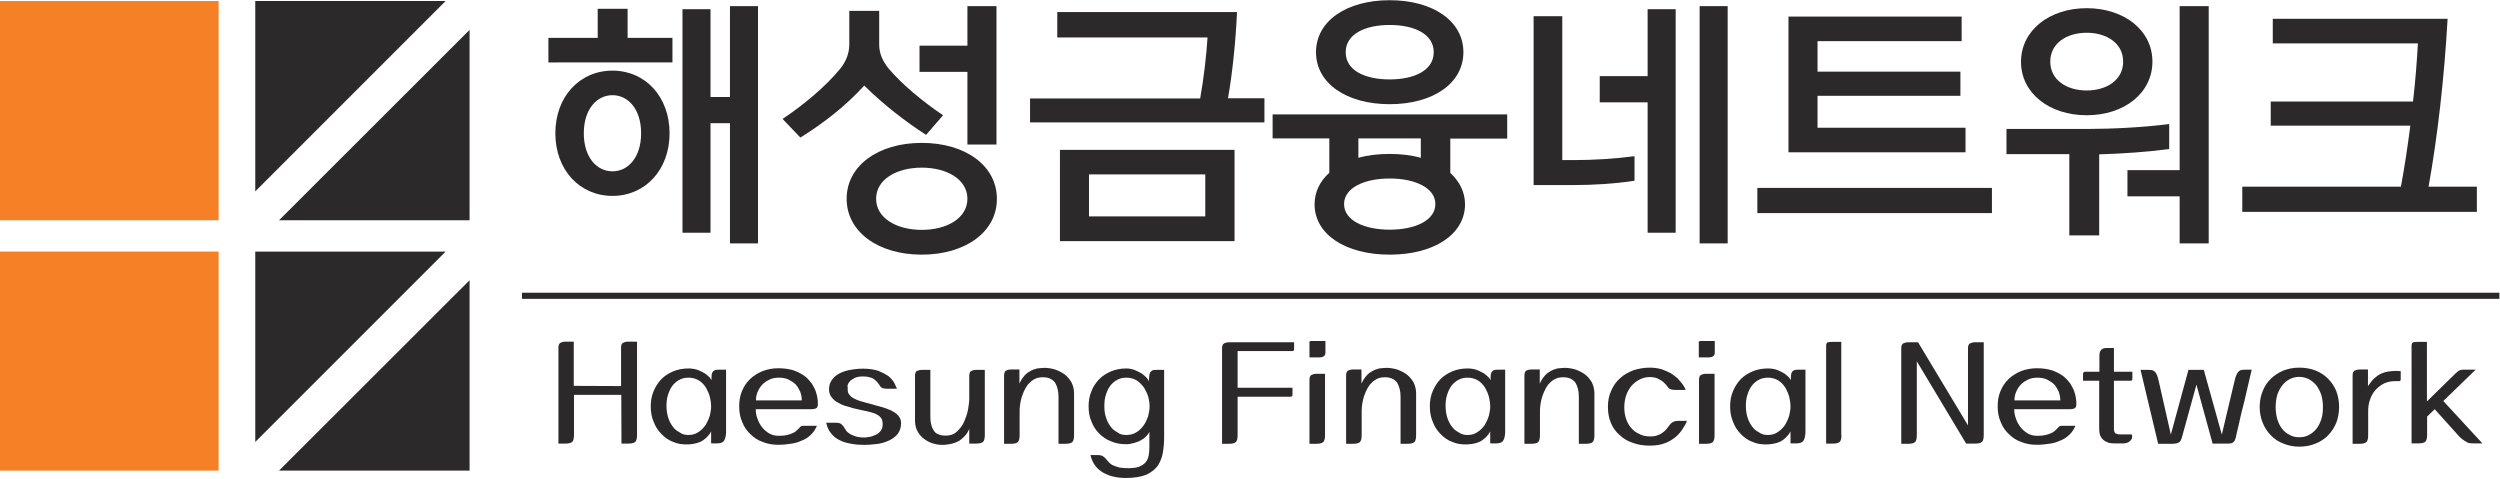
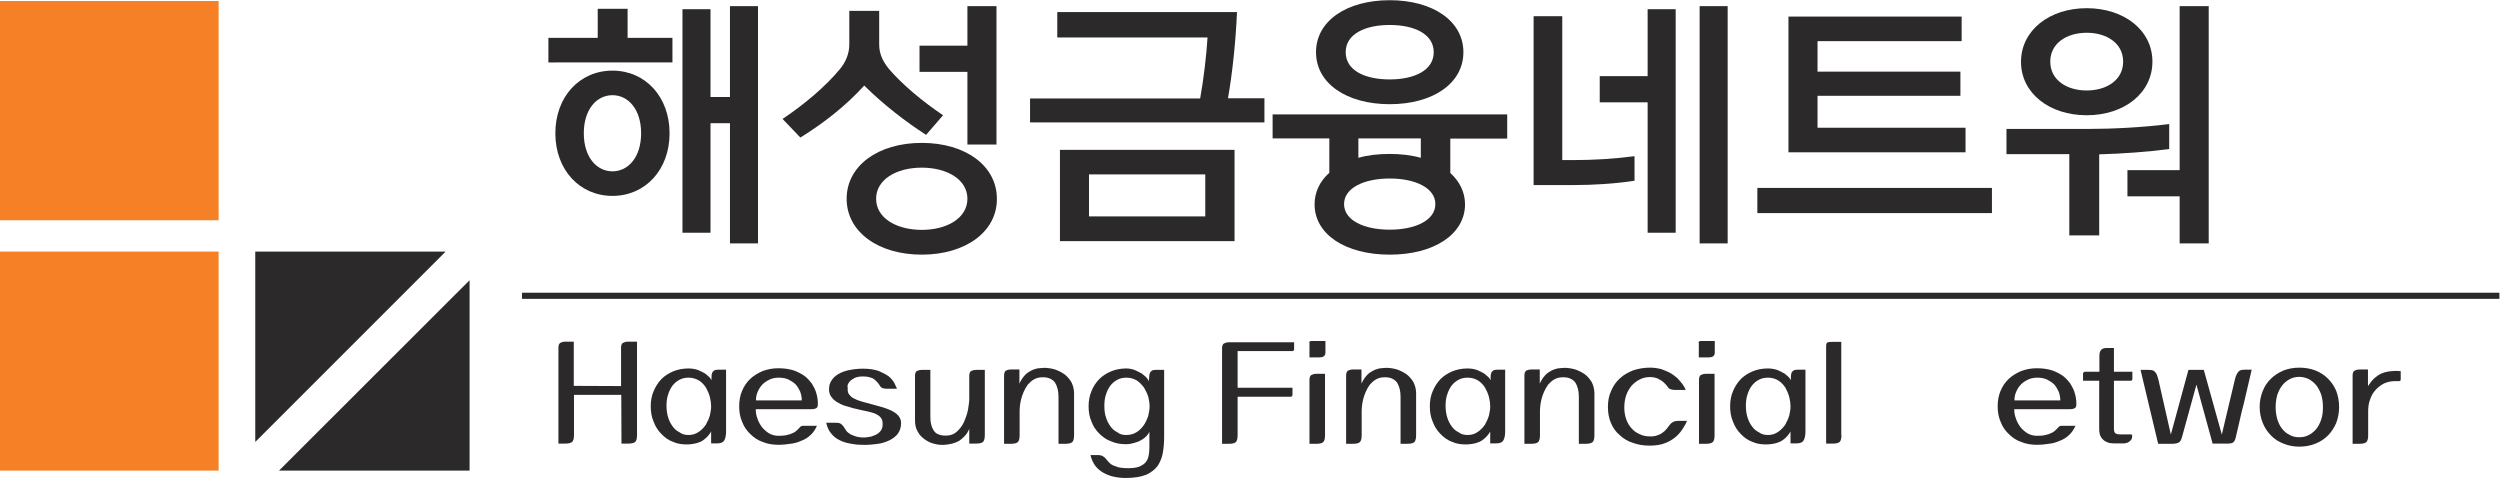
<svg xmlns="http://www.w3.org/2000/svg" xmlns:xlink="http://www.w3.org/1999/xlink" version="1.1" id="레이어_1" x="0px" y="0px" viewBox="0 0 1221.3 233.9" style="enable-background:new 0 0 1221.3 233.9;" xml:space="preserve">
  <style type="text/css">
	.st0{clip-path:url(#SVGID_4_);fill-rule:evenodd;clip-rule:evenodd;fill:#F58025;}
	.st1{clip-path:url(#SVGID_6_);}
	.st2{clip-path:url(#SVGID_8_);fill-rule:evenodd;clip-rule:evenodd;fill:#F58025;}
	.st3{clip-path:url(#SVGID_10_);}
	.st4{clip-path:url(#SVGID_12_);fill-rule:evenodd;clip-rule:evenodd;fill:#2C292A;}
	.st5{clip-path:url(#SVGID_14_);}
	.st6{clip-path:url(#SVGID_16_);fill-rule:evenodd;clip-rule:evenodd;fill:#2C292A;}
	.st7{clip-path:url(#SVGID_18_);}
	.st8{clip-path:url(#SVGID_20_);fill-rule:evenodd;clip-rule:evenodd;fill:#2C292A;}
	.st9{clip-path:url(#SVGID_22_);}
	.st10{clip-path:url(#SVGID_24_);fill-rule:evenodd;clip-rule:evenodd;fill:#2C292A;}
	.st11{fill:#2C292A;}
</style>
  <g>
    <g>
      <g>
        <defs>
          <rect id="SVGID_1_" y="-90.9" width="1265" height="473.7" />
        </defs>
        <clipPath id="SVGID_2_">
          <use xlink:href="#SVGID_1_" style="overflow:visible;" />
        </clipPath>
      </g>
    </g>
    <g>
      <defs>
        <rect id="SVGID_3_" y="-90.9" width="1265" height="473.7" />
      </defs>
      <clipPath id="SVGID_4_">
        <use xlink:href="#SVGID_3_" style="overflow:visible;" />
      </clipPath>
      <polygon class="st0" points="0,0.5 106.8,0.5 106.8,107.6 0,107.6   " />
    </g>
    <g>
      <defs>
        <rect id="SVGID_5_" y="-90.9" width="1265" height="473.7" />
      </defs>
      <clipPath id="SVGID_6_">
        <use xlink:href="#SVGID_5_" style="overflow:visible;" />
      </clipPath>
      <g class="st1">
        <g>
          <defs>
            <rect id="SVGID_7_" y="-90.9" width="1265" height="473.7" />
          </defs>
          <clipPath id="SVGID_8_">
            <use xlink:href="#SVGID_7_" style="overflow:visible;" />
          </clipPath>
          <polygon class="st2" points="0,122.9 106.8,122.9 106.8,229.9 0,229.9     " />
        </g>
        <g>
          <defs>
            <rect id="SVGID_9_" y="-90.9" width="1265" height="473.7" />
          </defs>
          <clipPath id="SVGID_10_">
            <use xlink:href="#SVGID_9_" style="overflow:visible;" />
          </clipPath>
          <g class="st3">
            <g>
              <defs>
-                 <rect id="SVGID_11_" y="-90.9" width="1265" height="473.7" />
-               </defs>
+                 </defs>
              <clipPath id="SVGID_12_">
                <use xlink:href="#SVGID_11_" style="overflow:visible;" />
              </clipPath>
              <polygon class="st4" points="124.7,0.5 217.7,0.5 124.7,93.5       " />
            </g>
            <g>
              <defs>
                <rect id="SVGID_13_" y="-90.9" width="1265" height="473.7" />
              </defs>
              <clipPath id="SVGID_14_">
                <use xlink:href="#SVGID_13_" style="overflow:visible;" />
              </clipPath>
              <g class="st5">
                <g>
                  <defs>
                    <rect id="SVGID_15_" y="-90.9" width="1265" height="473.7" />
                  </defs>
                  <clipPath id="SVGID_16_">
                    <use xlink:href="#SVGID_15_" style="overflow:visible;" />
                  </clipPath>
-                   <polygon class="st6" points="229.4,107.6 136.3,107.6 229.4,14.6         " />
                </g>
                <g>
                  <defs>
                    <rect id="SVGID_17_" y="-90.9" width="1265" height="473.7" />
                  </defs>
                  <clipPath id="SVGID_18_">
                    <use xlink:href="#SVGID_17_" style="overflow:visible;" />
                  </clipPath>
                  <g class="st7">
                    <g>
                      <defs>
                        <rect id="SVGID_19_" y="-90.9" width="1265" height="473.7" />
                      </defs>
                      <clipPath id="SVGID_20_">
                        <use xlink:href="#SVGID_19_" style="overflow:visible;" />
                      </clipPath>
                      <polygon class="st8" points="124.7,122.9 217.7,122.9 124.7,215.9           " />
                    </g>
                    <g>
                      <defs>
                        <rect id="SVGID_21_" y="-90.9" width="1265" height="473.7" />
                      </defs>
                      <clipPath id="SVGID_22_">
                        <use xlink:href="#SVGID_21_" style="overflow:visible;" />
                      </clipPath>
                      <g class="st9">
                        <g>
                          <defs>
                            <rect id="SVGID_23_" y="-90.9" width="1265" height="473.7" />
                          </defs>
                          <clipPath id="SVGID_24_">
                            <use xlink:href="#SVGID_23_" style="overflow:visible;" />
                          </clipPath>
                          <polygon class="st10" points="229.4,229.9 136.3,229.9 229.4,136.9             " />
                        </g>
                      </g>
                    </g>
                  </g>
                </g>
              </g>
            </g>
          </g>
        </g>
      </g>
    </g>
  </g>
  <g>
    <path class="st11" d="M267.9,30.5v-12h24.1V4.3h14.6v14.2h21.9v12H267.9z M299.2,95.7c-16,0-27.9-12.7-27.9-30.6   c0-17.9,11.9-30.6,27.9-30.6c16,0,27.9,12.7,27.9,30.6C327.1,83,315.2,95.7,299.2,95.7z M299.2,46.5c-7.7,0-14,6.9-14,18.6   s6.3,18.6,14,18.6c7.7,0,14-6.9,14-18.6S306.9,46.5,299.2,46.5z M333.4,113.7V4.5h13.7v42.9h9.5V3h13.7v115.9h-13.7V60.2h-9.5v53.5   H333.4z" />
    <path class="st11" d="M452.4,65.9c-10-6.5-20.6-14.6-30.2-24.1c-9.2,10.1-19.8,18.3-31.2,25.4l-8.7-9.1c10.9-7.3,21-15.9,27.9-24.2   c3.1-3.7,4.7-7.9,4.7-12.2V5.3h14.6v16.4c0,4.5,1.7,8.2,4.7,11.9c6.3,7.4,16.1,15.7,26.5,22.7L452.4,65.9z M450.3,124.4   c-21.5,0-36.7-11.3-36.7-27.3c0-16,15.2-27.3,36.7-27.3c21.5,0,36.7,11.3,36.7,27.3C487.1,113.1,471.8,124.4,450.3,124.4z    M450.3,81.9c-12.4,0-22.3,5.8-22.3,15.2s9.9,15.2,22.3,15.2s22.3-5.8,22.3-15.2S462.7,81.9,450.3,81.9z M472.6,70.6V35.1h-23.4   V22.3h23.4V3h14.2v67.6H472.6z" />
    <path class="st11" d="M503.2,59.8V48.1h83.1c1.8-9.9,3.1-21.5,3.6-29.8h-73.4V5.9h87.8c-0.6,14-2.2,29.6-4.4,42.1h17.8v11.8H503.2z    M517.8,117.7V73.2h85.3v44.6H517.8z M588.9,85.2H532v20.5h56.8V85.2z" />
    <path class="st11" d="M678.9,124.4c-21.6,0-36.7-9.9-36.7-24.6c0-6,2.6-11.3,7.2-15.4V67.6h-27.7V55.9h114.6v11.8h-27.8v16.8   c4.5,4.1,7.2,9.3,7.2,15.4C715.6,114.5,700.5,124.4,678.9,124.4z M678.9,50.9c-21,0-36-10.1-36-25.4s15-25.4,36-25.4   s36,10.1,36,25.4S699.9,50.9,678.9,50.9z M678.9,87.2c-12.5,0-22.3,4.6-22.3,12.5s9.7,12.5,22.3,12.5s22.3-4.6,22.3-12.5   S691.4,87.2,678.9,87.2z M678.9,12.2c-12,0-21.5,4.4-21.5,13.3c0,9,9.5,13.3,21.5,13.3s21.5-4.4,21.5-13.3   C700.4,16.6,690.9,12.2,678.9,12.2z M694.1,77.1v-9.5h-30.5v9.5c4.5-1.3,9.6-1.9,15.2-1.9C684.4,75.2,689.5,75.8,694.1,77.1z" />
    <path class="st11" d="M769,90.4h-19.8V7.9h14v70.3h5.9c9,0,19.7-0.6,29.4-1.9v12C788.7,89.8,778,90.4,769,90.4z M804.9,113.7V50   h-23.4V37.2h23.4V4.5h13.7v109.2H804.9z M830.3,118.9V3H844v115.9H830.3z" />
    <path class="st11" d="M858.5,104.1V91.8h114.6v12.3H858.5z M873.7,74.4V8.1h84.6v12h-70.4V35h69.8v11.8h-69.8v15.6h72.3v12H873.7z" />
    <path class="st11" d="M1010.9,115V75.3h-30.7V63h39.2c12.5,0,27.9-0.8,40.3-2.4v12.2c-10.5,1.4-23,2.3-34.2,2.6V115H1010.9z    M1019.4,56.3c-18.3,0-32.1-10.8-32.1-26.1S1001.1,4,1019.4,4s32.1,10.8,32.1,26.1S1037.8,56.3,1019.4,56.3z M1019.4,16   c-9.6,0-17.8,5-17.8,14.1c0,9.1,8.2,14.1,17.8,14.1s17.8-5,17.8-14.1C1037.2,21,1029,16,1019.4,16z M1064.8,118.9V95.9h-25.5V83.1   h25.5V3h14.2v115.9H1064.8z" />
-     <path class="st11" d="M1186.4,91.2h23.6v12.3h-114.6V91.2h77.5c1.8-9.7,3.3-19.8,4.6-29.8h-68.2V49.6h69.5   c1.2-10.1,1.9-19.8,2.4-28.4h-70.9v-12h85.4C1194.1,37.8,1190.8,66.8,1186.4,91.2z" />
  </g>
  <g>
    <path class="st11" d="M311.2,166.9v45.6c0,1.7-0.3,2.7-0.8,3.3c-0.6,0.6-1.7,0.9-3.5,0.9h-3.3l-0.1-23.8h-23.1v19.6   c0,1.7-0.3,2.7-0.8,3.3c-0.6,0.6-1.7,0.9-3.4,0.9h-3.4v-46.9c0-1.1,0.3-1.9,0.9-2.3c0.6-0.3,1.4-0.6,2.6-0.6h4v21.6l23.1,0.1v-18.8   c0-1.1,0.3-1.9,0.9-2.3c0.6-0.3,1.4-0.6,2.6-0.6H311.2z" />
    <path class="st11" d="M354.7,180.6v30.2c0,1.8-0.3,3.2-0.8,4.2c-0.6,1.1-1.7,1.6-3.5,1.6h-3v-5.8c-0.8,1.5-2,2.9-3.8,4.2   c-1.8,1.3-4.2,1.9-7.2,2.1c-2.8,0.1-5.3-0.2-7.5-1.2c-2.3-0.8-4.2-2.2-5.8-3.9c-1.7-1.7-2.9-3.6-3.8-6c-1-2.3-1.4-4.8-1.4-7.5   c0-2.6,0.4-5.1,1.4-7.4c0.9-2.2,2.2-4.2,3.8-5.9c1.6-1.6,3.5-2.8,5.8-3.8c2.2-0.9,4.7-1.4,7.5-1.4c1.7,0,3.3,0.3,4.7,0.8   c1.3,0.6,2.4,1.1,3.4,1.7c0.9,0.7,1.6,1.4,2.2,1.9c0.5,0.7,0.8,1.1,0.9,1.3c0-0.6,0-1.2,0-1.8c0-0.6,0.1-1.1,0.3-1.7   c0.1-0.4,0.4-0.8,1-1.2c0.4-0.3,1.2-0.4,2.2-0.4H354.7z M336.4,212.5c1.9,0,3.5-0.5,4.9-1.5c1.4-0.9,2.5-2.1,3.5-3.5   c0.8-1.4,1.5-2.9,2-4.6c0.4-1.6,0.6-3.1,0.6-4.5c0-1.3-0.2-2.7-0.6-4.4c-0.4-1.6-1.1-3.1-1.9-4.6c-0.9-1.4-2-2.6-3.4-3.5   c-1.5-0.9-3.2-1.4-5.1-1.4c-1.7,0-3.1,0.3-4.4,1c-1.4,0.7-2.5,1.7-3.4,2.8c-1,1.3-1.7,2.8-2.2,4.4c-0.6,1.7-0.8,3.6-0.8,5.6   c0,2.1,0.3,4,0.8,5.6c0.5,1.7,1.3,3.2,2.2,4.4c0.9,1.3,2,2.2,3.4,2.9C333.3,212.2,334.7,212.5,336.4,212.5z" />
    <path class="st11" d="M369.2,199.9c0,1.5,0.2,3,0.8,4.5c0.5,1.6,1.3,3,2.2,4.2s2.2,2.3,3.5,3.1c1.4,0.8,2.9,1.2,4.7,1.2   c1.5,0,2.9-0.1,4.1-0.4c1.1-0.2,2.1-0.6,2.9-1c0.8-0.3,1.4-0.8,1.9-1.3c0.5-0.4,0.9-0.9,1.3-1.3c0.3-0.4,0.6-0.6,1-0.8   c0.3-0.1,0.8-0.1,1.2-0.1h6.3c-0.8,1.8-1.8,3.3-3.1,4.5c-1.4,1.3-2.8,2.2-4.5,2.8c-1.7,0.8-3.5,1.3-5.4,1.5   c-1.9,0.3-3.8,0.5-5.6,0.5c-2.9,0-5.5-0.4-7.9-1.4c-2.4-0.8-4.4-2.2-6-3.8c-1.7-1.6-3.1-3.5-4-5.9c-1-2.2-1.5-4.8-1.5-7.6   c0-2.8,0.4-5.3,1.4-7.6c0.9-2.2,2.2-4.2,4-5.9c1.7-1.6,3.7-2.8,6-3.8c2.4-0.9,4.9-1.4,7.8-1.4c2.9,0,5.4,0.4,7.6,1.1   c2.1,0.8,3.8,1.7,5.3,2.8c1.4,1.1,2.5,2.4,3.4,3.6c0.8,1.4,1.5,2.6,1.9,3.8c0.4,1.3,0.7,2.2,0.8,3.1c0.1,0.9,0.2,1.5,0.2,1.6   c0.1,1.5,0.1,2.5-0.3,3.1c-0.4,0.6-1.4,0.9-2.9,0.9H369.2z M380.5,184.5c-1.8,0-3.3,0.3-4.7,1c-1.4,0.7-2.6,1.5-3.5,2.5   c-1,1.1-1.7,2.3-2.2,3.5c-0.6,1.4-0.8,2.7-0.8,4.1h22.4c0-1.5-0.3-2.9-0.8-4.3c-0.6-1.3-1.3-2.5-2.2-3.5c-1-1-2.2-1.7-3.5-2.4   C383.9,184.8,382.3,184.5,380.5,184.5z" />
    <path class="st11" d="M414.1,190.2c0,1.2,0.3,2.2,1,2.8c0.6,0.8,1.5,1.5,2.6,1.9c1.1,0.6,2.4,1,3.8,1.4c1.4,0.4,2.8,0.8,4.4,1.2   c1.4,0.4,3,0.8,4.7,1.3c1.7,0.5,3.2,1,4.7,1.7c1.4,0.7,2.6,1.5,3.5,2.5c0.9,1,1.4,2.3,1.4,3.7c0,2.1-0.6,3.8-1.6,5.2   c-1.1,1.4-2.6,2.5-4.3,3.3c-1.8,0.8-3.8,1.5-6,1.7c-2.3,0.3-4.6,0.5-6.9,0.4c-2.1,0-4.1-0.2-6-0.6c-1.9-0.3-3.8-0.9-5.3-1.7   c-1.7-0.8-3-1.9-4.1-3.3c-1.2-1.4-1.9-3.1-2.4-5.2h4.4c0.7,0,1.3,0.1,1.7,0.1c0.4,0.1,0.8,0.3,1.2,0.5c0.3,0.3,0.6,0.6,1,1   c0.3,0.4,0.6,1,1,1.5c0.4,0.8,1,1.5,1.8,2c0.7,0.6,1.5,0.9,2.3,1.2c0.8,0.3,1.5,0.6,2.3,0.7c0.7,0.1,1.3,0.2,1.7,0.2   c1,0.1,2.1,0,3.3-0.2c1.1-0.1,2.2-0.5,3.3-1c1-0.4,1.9-1.1,2.6-2c0.7-0.8,1-2,1-3.4c0-1.3-0.3-2.4-1-3.2c-0.7-0.8-1.7-1.4-2.8-1.9   c-1.2-0.4-2.5-0.8-3.9-1.1c-1.5-0.3-3.1-0.6-4.6-1c-1.5-0.3-3.1-0.7-4.8-1.3c-1.7-0.4-3.2-1-4.5-1.8c-1.4-0.7-2.5-1.6-3.3-2.7   c-0.9-1-1.3-2.4-1.3-3.9s0.3-3,1.2-4.3c0.8-1.3,1.9-2.3,3.4-3.2c1.4-0.8,3.1-1.5,5.2-1.9c2-0.4,4.3-0.7,6.8-0.7   c3,0,5.5,0.4,7.6,1.1c1.9,0.8,3.6,1.7,4.9,2.6c1.3,1.1,2.2,2.2,2.8,3.3c0.6,1.2,1,2.2,1.3,2.8h-4.2c-0.8,0-1.5,0-1.9-0.1   c-0.5,0-0.8-0.1-1.1-0.3c-0.3-0.1-0.6-0.2-0.7-0.5c-0.2-0.1-0.4-0.4-0.6-0.8c-1-1.5-2.1-2.6-3.2-3.3c-1.3-0.6-2.8-1-4.9-1   c-1.8,0-3.3,0.3-4.2,0.8c-1.1,0.6-1.9,1.1-2.4,1.8c-0.6,0.7-0.9,1.4-1,2.1C414.2,189.3,414.1,189.9,414.1,190.2z" />
    <path class="st11" d="M481.1,180.6v31.9c0,1.7-0.3,2.7-0.8,3.3c-0.6,0.6-1.7,0.9-3.5,0.9h-3.3v-7.2c-0.6,1.4-1.3,2.6-2.2,3.5   c-0.9,1-1.9,1.8-2.8,2.4c-1.1,0.6-2.2,1-3.3,1.3c-1.3,0.3-2.4,0.5-3.7,0.6c-1.7,0.1-3.4,0-5.1-0.5c-1.8-0.4-3.3-1.2-4.7-2.2   c-1.4-1-2.6-2.2-3.4-3.8c-0.9-1.5-1.3-3.3-1.3-5.4v-21.8c0-1.1,0.3-1.9,0.8-2.3c0.6-0.3,1.4-0.6,2.6-0.6h4.1v23.1   c0,2.8,0.6,5,1.7,6.6c1.1,1.7,3.1,2.4,5.9,2.4c2.1,0,3.9-0.6,5.4-2c1.4-1.3,2.6-2.8,3.5-4.8c0.8-1.9,1.5-3.8,1.9-5.9   c0.3-2,0.6-3.8,0.6-5.1v-11.4c0-1.1,0.3-1.9,0.8-2.3c0.6-0.3,1.4-0.6,2.6-0.6H481.1z" />
    <path class="st11" d="M510.2,179.7c1.7,0,3.5,0.3,5.2,0.8c1.7,0.6,3.3,1.4,4.7,2.4c1.3,1,2.4,2.3,3.3,3.8c0.8,1.6,1.3,3.4,1.3,5.5   v20.4c0,1.7-0.3,2.7-0.8,3.3c-0.6,0.6-1.7,0.9-3.5,0.9h-3.3v-23c0-2.8-0.6-5.1-1.7-6.9c-1.3-1.7-3.2-2.6-5.9-2.6   c-1.7,0-3.1,0.3-4.3,1c-1.3,0.7-2.2,1.6-3.1,2.6c-0.8,1.1-1.5,2.3-2,3.5c-0.6,1.3-1,2.6-1.3,3.8c-0.3,1.3-0.5,2.5-0.6,3.6   c-0.1,1.2-0.1,2.1-0.1,2.7v11.1c0,1.7-0.3,2.7-0.8,3.3c-0.6,0.6-1.7,0.9-3.5,0.9h-3.3v-33.3c0-1.2,0.3-1.9,0.8-2.4   c0.6-0.3,1.4-0.6,2.6-0.6h4.1v6.9c0.7-1.5,1.5-2.8,2.4-3.8c0.8-1,1.8-1.7,2.9-2.3c1-0.6,2.1-1,3.3-1.3   C507.9,179.9,509,179.7,510.2,179.7z" />
    <path class="st11" d="M568.7,180.6v32.8c0,2.7-0.2,5.3-0.6,7.6c-0.4,2.5-1.3,4.6-2.5,6.5c-1.3,1.8-3.2,3.3-5.6,4.4   c-2.5,1-5.8,1.6-10,1.6c-2.1,0-4-0.2-5.8-0.6c-1.9-0.4-3.6-1.1-5.1-1.9c-1.6-0.9-2.9-2-4-3.4c-1.1-1.5-1.9-3.2-2.4-5.3h3.3   c0.8,0,1.5,0.1,2,0.2c0.5,0.2,1,0.5,1.4,0.8c0.3,0.3,0.7,0.6,1,1c0.3,0.4,0.7,0.9,1.3,1.5c0.6,0.7,1.3,1.2,2.2,1.6   c0.8,0.3,1.7,0.6,2.5,0.9c0.8,0.1,1.5,0.3,2.2,0.3c0.6,0,1,0.1,1.3,0.1c2.6,0.1,4.7-0.1,6.3-0.6c1.5-0.6,2.7-1.3,3.5-2.3   c0.8-1,1.3-2.2,1.5-3.5c0.2-1.3,0.3-2.5,0.3-3.9V211c-0.4,0.8-0.9,1.5-1.6,2.2c-0.8,0.8-1.6,1.4-2.6,1.9c-1,0.6-2.2,1-3.3,1.3   c-1.3,0.4-2.5,0.6-3.8,0.6c-2.8,0-5.2-0.4-7.4-1.4c-2.3-0.8-4.2-2.2-5.8-3.8c-1.7-1.7-3-3.6-3.8-5.9c-1-2.2-1.4-4.7-1.4-7.4   c0-2.6,0.4-5.1,1.4-7.4c0.8-2.2,2.2-4.2,3.8-5.9c1.6-1.6,3.5-2.8,5.8-3.8c2.2-0.9,4.7-1.4,7.4-1.4c1.5,0,2.9,0.3,4.2,0.8   c1.3,0.6,2.4,1.1,3.4,1.7c1,0.7,1.7,1.4,2.4,2.1c0.6,0.7,1,1.3,1.1,1.7c0-0.8,0-1.5,0.1-2.2c0-0.6,0.1-1.2,0.3-1.7   c0.1-0.5,0.5-0.9,1-1.3c0.4-0.3,1.1-0.4,2-0.4H568.7z M550.2,212.5c1.8,0,3.5-0.4,4.9-1.3c1.4-0.8,2.6-2,3.6-3.4   c0.9-1.3,1.6-2.8,2.2-4.5c0.4-1.7,0.7-3.3,0.7-4.9c0-1.3-0.2-2.7-0.6-4.4c-0.5-1.6-1.2-3.1-2.1-4.6c-1-1.4-2.2-2.6-3.5-3.5   c-1.5-0.9-3.2-1.4-5.1-1.4c-1.7,0-3.1,0.3-4.4,1c-1.4,0.7-2.5,1.7-3.4,2.8c-1,1.3-1.7,2.8-2.2,4.4c-0.6,1.7-0.8,3.6-0.8,5.6   c0,2.1,0.2,4,0.8,5.6c0.5,1.7,1.3,3.2,2.2,4.4c0.9,1.3,2,2.2,3.4,2.9C547.1,212.2,548.5,212.5,550.2,212.5z" />
    <path class="st11" d="M631.4,189.4v3.5c0,0.3-0.1,0.4-0.2,0.6c-0.2,0.2-0.4,0.3-0.6,0.3h-26v18.8c0,1.7-0.3,2.7-0.8,3.3   c-0.6,0.6-1.7,0.9-3.4,0.9H597v-46.7c0-1.1,0.3-1.9,0.9-2.3c0.6-0.3,1.4-0.6,2.6-0.6h31.7v3.4c0,0.3-0.1,0.5-0.2,0.6   c-0.2,0.3-0.4,0.3-0.6,0.3h-26.8v17.9L631.4,189.4z" />
    <path class="st11" d="M639.6,167.5c0-0.6,0.3-0.9,1-0.9h6.9v4.2c0,0.6,0,1,0,1.5c0,0.5-0.1,0.9-0.3,1.2c-0.2,0.3-0.5,0.6-0.9,0.8   c-0.5,0.2-1.1,0.3-1.9,0.3h-4.7V167.5z M647.3,182.6v30c0,1.7-0.3,2.7-0.8,3.3c-0.6,0.6-1.7,0.9-3.4,0.9h-3.4v-31.3   c0-1.1,0.3-1.9,0.9-2.3c0.6-0.3,1.4-0.6,2.6-0.6H647.3z" />
    <path class="st11" d="M677.3,179.7c1.7,0,3.5,0.3,5.2,0.8c1.7,0.6,3.3,1.4,4.7,2.4c1.3,1,2.4,2.3,3.3,3.8c0.8,1.6,1.3,3.4,1.3,5.5   v20.4c0,1.7-0.3,2.7-0.8,3.3c-0.6,0.6-1.7,0.9-3.5,0.9h-3.3v-23c0-2.8-0.6-5.1-1.7-6.9c-1.3-1.7-3.2-2.6-5.9-2.6   c-1.7,0-3.1,0.3-4.3,1c-1.3,0.7-2.2,1.6-3.1,2.6c-0.8,1.1-1.5,2.3-2,3.5c-0.6,1.3-1,2.6-1.3,3.8c-0.3,1.3-0.5,2.5-0.6,3.6   c-0.1,1.2-0.1,2.1-0.1,2.7v11.1c0,1.7-0.3,2.7-0.8,3.3c-0.6,0.6-1.7,0.9-3.5,0.9h-3.3v-33.3c0-1.2,0.3-1.9,0.8-2.4   c0.6-0.3,1.4-0.6,2.6-0.6h4.1v6.9c0.7-1.5,1.5-2.8,2.4-3.8c0.8-1,1.8-1.7,2.9-2.3c1-0.6,2.1-1,3.3-1.3   C674.9,179.9,676,179.7,677.3,179.7z" />
    <path class="st11" d="M735.3,180.6v30.2c0,1.8-0.3,3.2-0.8,4.2c-0.6,1.1-1.7,1.6-3.5,1.6h-3v-5.8c-0.8,1.5-2,2.9-3.8,4.2   c-1.8,1.3-4.2,1.9-7.2,2.1c-2.8,0.1-5.3-0.2-7.5-1.2c-2.3-0.8-4.2-2.2-5.8-3.9c-1.7-1.7-2.9-3.6-3.8-6c-1-2.3-1.4-4.8-1.4-7.5   c0-2.6,0.4-5.1,1.4-7.4c0.9-2.2,2.2-4.2,3.8-5.9c1.6-1.6,3.5-2.8,5.8-3.8c2.2-0.9,4.7-1.4,7.5-1.4c1.7,0,3.3,0.3,4.7,0.8   c1.3,0.6,2.4,1.1,3.4,1.7c0.9,0.7,1.6,1.4,2.2,1.9c0.5,0.7,0.8,1.1,0.9,1.3c0-0.6,0-1.2,0-1.8c0-0.6,0.1-1.1,0.3-1.7   c0.1-0.4,0.4-0.8,1-1.2c0.4-0.3,1.2-0.4,2.2-0.4H735.3z M717,212.5c1.9,0,3.5-0.5,4.9-1.5c1.4-0.9,2.5-2.1,3.5-3.5   c0.8-1.4,1.5-2.9,2-4.6c0.4-1.6,0.6-3.1,0.6-4.5c0-1.3-0.2-2.7-0.6-4.4c-0.4-1.6-1.1-3.1-1.9-4.6c-0.9-1.4-2-2.6-3.4-3.5   c-1.5-0.9-3.2-1.4-5.1-1.4c-1.7,0-3.1,0.3-4.4,1c-1.4,0.7-2.5,1.7-3.4,2.8c-1,1.3-1.7,2.8-2.2,4.4c-0.6,1.7-0.8,3.6-0.8,5.6   c0,2.1,0.3,4,0.8,5.6c0.5,1.7,1.3,3.2,2.2,4.4c0.9,1.3,2,2.2,3.4,2.9C713.9,212.2,715.3,212.5,717,212.5z" />
    <path class="st11" d="M764.4,179.7c1.7,0,3.5,0.3,5.2,0.8c1.7,0.6,3.3,1.4,4.7,2.4c1.3,1,2.4,2.3,3.3,3.8c0.8,1.6,1.3,3.4,1.3,5.5   v20.4c0,1.7-0.3,2.7-0.8,3.3c-0.6,0.6-1.7,0.9-3.5,0.9h-3.3v-23c0-2.8-0.6-5.1-1.7-6.9c-1.3-1.7-3.2-2.6-5.9-2.6   c-1.7,0-3.1,0.3-4.3,1c-1.3,0.7-2.2,1.6-3.1,2.6c-0.8,1.1-1.5,2.3-2,3.5c-0.6,1.3-1,2.6-1.3,3.8c-0.3,1.3-0.5,2.5-0.6,3.6   c-0.1,1.2-0.1,2.1-0.1,2.7v11.1c0,1.7-0.3,2.7-0.8,3.3c-0.6,0.6-1.7,0.9-3.5,0.9h-3.3v-33.3c0-1.2,0.3-1.9,0.8-2.4   c0.6-0.3,1.4-0.6,2.6-0.6h4.1v6.9c0.7-1.5,1.5-2.8,2.4-3.8c0.8-1,1.8-1.7,2.9-2.3c1-0.6,2.1-1,3.3-1.3   C762,179.9,763.1,179.7,764.4,179.7z" />
    <path class="st11" d="M824.1,205.7c-0.4,1-1,2.2-1.9,3.5c-0.8,1.4-1.9,2.7-3.3,4c-1.5,1.3-3.2,2.4-5.3,3.2   c-2.2,0.9-4.7,1.3-7.6,1.3c-3,0-5.7-0.4-8.2-1.3c-2.5-0.8-4.7-2.1-6.5-3.8c-1.9-1.6-3.3-3.5-4.3-5.9c-1-2.3-1.5-4.9-1.5-7.9   s0.5-5.6,1.6-7.9c1-2.4,2.4-4.4,4.3-6.1c1.8-1.7,4-2.9,6.5-3.9c2.5-0.8,5.2-1.3,8.1-1.3c2.1,0,4,0.3,5.8,0.8c1.7,0.6,3.2,1.3,4.5,2   c1.3,0.8,2.3,1.7,3.3,2.5c0.8,1,1.6,1.8,2.2,2.6c0.6,0.8,1,1.5,1.3,2.1c0.3,0.6,0.4,0.9,0.4,0.9h-5.1c-0.8,0-1.5-0.1-2.1-0.3   c-0.6-0.1-1.3-0.6-1.8-1.5c-0.6-0.8-1.3-1.5-2.1-2.2c-0.7-0.6-1.6-1-2.6-1.6c-1.1-0.4-2.3-0.7-3.7-0.7c-1.9,0-3.6,0.4-5.1,1.2   c-1.6,0.8-2.9,1.9-4,3.1c-1.1,1.4-2,2.9-2.6,4.7c-0.6,1.8-0.9,3.8-0.9,5.8c0,2.1,0.3,4,0.9,5.7c0.6,1.8,1.5,3.3,2.6,4.5   c1.1,1.3,2.4,2.2,4,2.9c1.5,0.8,3.2,1.1,5.1,1.1c1.4,0,2.6-0.1,3.7-0.6c1-0.3,1.9-0.8,2.6-1.4c0.7-0.5,1.3-1,1.7-1.6   c0.4-0.5,0.8-0.9,1-1.3c0.3-0.4,0.6-0.8,0.9-1.1c0.2-0.3,0.5-0.5,0.9-0.8c0.3-0.2,0.7-0.4,1.3-0.6c0.4-0.1,1-0.2,1.8-0.2H824.1z" />
    <path class="st11" d="M829.8,167.5c0-0.6,0.3-0.9,1-0.9h6.9v4.2c0,0.6,0,1,0,1.5c0,0.5-0.1,0.9-0.3,1.2c-0.2,0.3-0.5,0.6-0.9,0.8   c-0.5,0.2-1.1,0.3-1.9,0.3h-4.7V167.5z M837.6,182.6v30c0,1.7-0.3,2.7-0.8,3.3c-0.6,0.6-1.7,0.9-3.4,0.9H830v-31.3   c0-1.1,0.3-1.9,0.9-2.3c0.6-0.3,1.4-0.6,2.6-0.6H837.6z" />
    <path class="st11" d="M882,180.6v30.2c0,1.8-0.3,3.2-0.8,4.2c-0.6,1.1-1.7,1.6-3.5,1.6h-3v-5.8c-0.8,1.5-2,2.9-3.8,4.2   c-1.8,1.3-4.2,1.9-7.2,2.1c-2.8,0.1-5.3-0.2-7.5-1.2c-2.3-0.8-4.2-2.2-5.8-3.9c-1.7-1.7-2.9-3.6-3.8-6c-1-2.3-1.4-4.8-1.4-7.5   c0-2.6,0.4-5.1,1.4-7.4c0.9-2.2,2.2-4.2,3.8-5.9c1.6-1.6,3.5-2.8,5.8-3.8c2.2-0.9,4.7-1.4,7.5-1.4c1.7,0,3.3,0.3,4.7,0.8   c1.3,0.6,2.4,1.1,3.4,1.7c0.9,0.7,1.6,1.4,2.2,1.9c0.5,0.7,0.8,1.1,0.9,1.3c0-0.6,0-1.2,0-1.8c0-0.6,0.1-1.1,0.3-1.7   c0.1-0.4,0.4-0.8,1-1.2c0.4-0.3,1.2-0.4,2.2-0.4H882z M863.7,212.5c1.9,0,3.5-0.5,4.9-1.5c1.4-0.9,2.5-2.1,3.5-3.5   c0.8-1.4,1.5-2.9,2-4.6c0.4-1.6,0.6-3.1,0.6-4.5c0-1.3-0.2-2.7-0.6-4.4c-0.4-1.6-1.1-3.1-1.9-4.6c-0.9-1.4-2-2.6-3.4-3.5   c-1.5-0.9-3.2-1.4-5.1-1.4c-1.7,0-3.1,0.3-4.4,1c-1.4,0.7-2.5,1.7-3.4,2.8c-1,1.3-1.7,2.8-2.2,4.4c-0.6,1.7-0.8,3.6-0.8,5.6   c0,2.1,0.3,4,0.8,5.6c0.5,1.7,1.3,3.2,2.2,4.4c0.9,1.3,2,2.2,3.4,2.9C860.6,212.2,862,212.5,863.7,212.5z" />
    <path class="st11" d="M899.6,212.5c0,1.7-0.3,2.7-0.8,3.3c-0.6,0.6-1.7,0.9-3.4,0.9h-3.3V169c0-1,0.3-1.6,0.8-1.8   c0.6-0.1,1.4-0.2,2.6-0.2h4V212.5z" />
-     <path class="st11" d="M969.1,167.1v45.4c0,1.7-0.3,2.7-0.8,3.3c-0.6,0.6-1.7,0.9-3.5,0.9h-4.3l-24.1-40.2v36.1   c0,1.7-0.3,2.7-0.8,3.3c-0.6,0.6-1.7,0.9-3.4,0.9h-3.4v-46.7c0-1.1,0.3-1.9,0.9-2.3c0.6-0.3,1.4-0.6,2.6-0.6h4.7l24.4,40.6v-37.7   c0-1.1,0.3-1.9,0.9-2.3c0.6-0.3,1.4-0.6,2.6-0.6H969.1z" />
    <path class="st11" d="M984,199.9c0,1.5,0.2,3,0.8,4.5c0.5,1.6,1.3,3,2.2,4.2c1,1.3,2.2,2.3,3.5,3.1c1.4,0.8,2.9,1.2,4.7,1.2   c1.5,0,2.9-0.1,4.1-0.4c1.1-0.2,2.1-0.6,2.9-1c0.8-0.3,1.4-0.8,1.9-1.3c0.5-0.4,0.9-0.9,1.3-1.3c0.3-0.4,0.6-0.6,1-0.8   c0.3-0.1,0.8-0.1,1.2-0.1h6.3c-0.8,1.8-1.8,3.3-3.1,4.5c-1.4,1.3-2.8,2.2-4.5,2.8c-1.7,0.8-3.5,1.3-5.4,1.5   c-1.9,0.3-3.8,0.5-5.6,0.5c-2.9,0-5.5-0.4-7.9-1.4c-2.4-0.8-4.4-2.2-6-3.8c-1.7-1.6-3.1-3.5-4-5.9c-1-2.2-1.5-4.8-1.5-7.6   c0-2.8,0.4-5.3,1.4-7.6c0.9-2.2,2.2-4.2,4-5.9c1.7-1.6,3.7-2.8,6-3.8c2.4-0.9,4.9-1.4,7.8-1.4c2.9,0,5.4,0.4,7.6,1.1   c2.1,0.8,3.8,1.7,5.3,2.8c1.4,1.1,2.5,2.4,3.4,3.6c0.8,1.4,1.5,2.6,1.9,3.8c0.4,1.3,0.7,2.2,0.8,3.1c0.1,0.9,0.2,1.5,0.2,1.6   c0.1,1.5,0.1,2.5-0.3,3.1c-0.4,0.6-1.4,0.9-2.9,0.9H984z M995.3,184.5c-1.8,0-3.3,0.3-4.7,1c-1.4,0.7-2.6,1.5-3.5,2.5   c-1,1.1-1.7,2.3-2.2,3.5c-0.6,1.4-0.8,2.7-0.8,4.1h22.4c0-1.5-0.3-2.9-0.8-4.3c-0.6-1.3-1.3-2.5-2.2-3.5c-1-1-2.2-1.7-3.5-2.4   C998.7,184.8,997.1,184.5,995.3,184.5z" />
    <path class="st11" d="M1032.7,170v11.6h9v3.4c0,0.7-0.3,1-0.8,1h-8.2v23.4c0,0.4,0,0.8,0.1,1c0,0.3,0.1,0.6,0.3,0.9   c0.1,0.3,0.4,0.5,0.8,0.6c0.3,0.2,0.9,0.3,1.7,0.3h4.8c0.6,0,1,0.1,1.1,0.1c0.1,0.1,0.1,0.4,0.1,0.9c0,0.6-0.1,1.1-0.4,1.5   c-0.3,0.5-0.7,0.8-1.1,1.1s-0.8,0.5-1.3,0.6c-0.5,0.1-0.8,0.2-1.1,0.2h-5.2c-0.1,0-0.5,0-1.2-0.1c-0.8,0-1.6-0.3-2.4-0.7   c-0.9-0.4-1.7-1.1-2.4-2.1c-0.7-1-1-2.4-1-4.2V186h-7.9v-3.5c0-0.2,0.1-0.4,0.3-0.6c0.1-0.1,0.3-0.3,0.6-0.3h7.1v-7.9   c0-2.4,1.1-3.7,3.4-3.7H1032.7z" />
    <path class="st11" d="M1100,180.6c-1.4,6.1-2.7,11.5-3.8,16.3c-0.6,2.1-1,4-1.5,6c-0.5,2-0.9,3.8-1.2,5.3c-0.4,1.6-0.7,2.8-0.9,3.8   c-0.3,1-0.3,1.5-0.3,1.5c-0.3,1.1-0.6,1.9-1.1,2.4c-0.6,0.6-1.5,0.8-2.8,0.8h-7.5l-7.9-28.8l-7.1,25.8c-0.4,1.4-0.9,2.2-1.6,2.5   c-0.8,0.4-1.8,0.6-3.2,0.6h-6.8l-8.6-36.1h4c0.6,0,1,0.1,1.5,0.1c0.4,0.1,0.9,0.3,1.3,0.6c0.3,0.3,0.7,0.8,1.1,1.5   c0.3,0.7,0.6,1.7,0.9,2.9l6,26.5l8.6-31.6h7.5l8.8,31.6l6.3-26.5c0.3-1.3,0.6-2.3,1-3c0.3-0.6,0.7-1.1,1.1-1.5   c0.4-0.3,0.8-0.5,1.4-0.6c0.4,0,0.9-0.1,1.5-0.1H1100z" />
    <path class="st11" d="M1103.9,198.8c0-2.8,0.5-5.4,1.5-7.8c0.9-2.3,2.2-4.3,4-6c1.7-1.7,3.8-3,6.1-4c2.4-0.9,4.9-1.4,7.8-1.4   s5.5,0.5,7.9,1.4c2.4,1,4.4,2.3,6.1,4c1.7,1.7,3.1,3.8,4,6c0.9,2.4,1.4,5,1.4,7.8c0,2.8-0.5,5.4-1.4,7.8c-1,2.4-2.4,4.4-4,6.1   c-1.7,1.7-3.8,3.1-6.1,4c-2.4,1-5.1,1.5-7.9,1.5s-5.4-0.5-7.8-1.5c-2.4-0.9-4.4-2.2-6.1-4c-1.7-1.7-3.1-3.8-4-6.1   C1104.4,204.2,1103.9,201.6,1103.9,198.8z M1111.7,198.8c0,2.2,0.3,4.2,0.8,6c0.6,1.8,1.3,3.4,2.4,4.7c1,1.3,2.2,2.3,3.7,3   c1.4,0.8,2.9,1.1,4.6,1.1c1.7,0,3.3-0.3,4.7-1.1c1.4-0.7,2.6-1.7,3.7-3c1-1.3,1.8-2.8,2.4-4.7c0.6-1.8,0.8-3.8,0.8-6   c0-2.1-0.3-4.1-0.8-5.9c-0.6-1.7-1.4-3.3-2.4-4.6c-1-1.3-2.3-2.3-3.7-3.1c-1.5-0.7-3.1-1.1-4.7-1.1c-1.7,0-3.2,0.4-4.6,1.1   c-1.5,0.8-2.7,1.8-3.7,3.1c-1,1.3-1.8,2.8-2.4,4.6C1112,194.7,1111.7,196.7,1111.7,198.8z" />
    <path class="st11" d="M1156.9,188.5c1-1.5,2-2.8,3.1-3.8c1-0.9,2.2-1.7,3.3-2.2c1.1-0.5,2.3-0.8,3.4-1c1.1-0.1,2.2-0.3,3.3-0.3   c0.4,0,0.9,0,1.4,0c0.4,0.1,0.8,0.1,1.4,0.1v4c0,0.6-0.3,0.9-0.8,0.9h-2.2c-1.8,0-3.5,0.4-5.1,1.1c-1.6,0.8-3,1.9-4.1,3.1   c-1.2,1.3-2.1,2.8-2.7,4.6c-0.7,1.8-1,3.8-1,5.7v11.9c0,1.7-0.3,2.7-0.8,3.3c-0.6,0.6-1.7,0.9-3.4,0.9h-3.4v-33.4   c0-1.1,0.3-1.9,0.9-2.3c0.6-0.3,1.4-0.6,2.6-0.6h4V188.5z" />
-     <path class="st11" d="M1212.7,216.6h-4.6c-0.4,0-0.9,0-1.4-0.1c-0.6,0-1.2-0.2-1.7-0.6c-0.7-0.3-1.4-0.8-2.2-1.4   c-0.8-0.6-1.7-1.5-2.6-2.6l-10.8-12l-3.7,3.6v8.9c0,1.7-0.3,2.7-0.8,3.3c-0.6,0.6-1.7,0.9-3.5,0.9h-3.3V169c0-1,0.3-1.6,0.8-1.8   c0.6-0.1,1.4-0.2,2.6-0.2h4.1v29.1l14.1-13.8c0.3-0.3,0.8-0.7,1.3-1.1c0.5-0.3,1.2-0.6,2.1-0.6h6.3l-15.8,15.3L1212.7,216.6z" />
  </g>
  <rect x="255" y="143" class="st11" width="966" height="3" />
</svg>